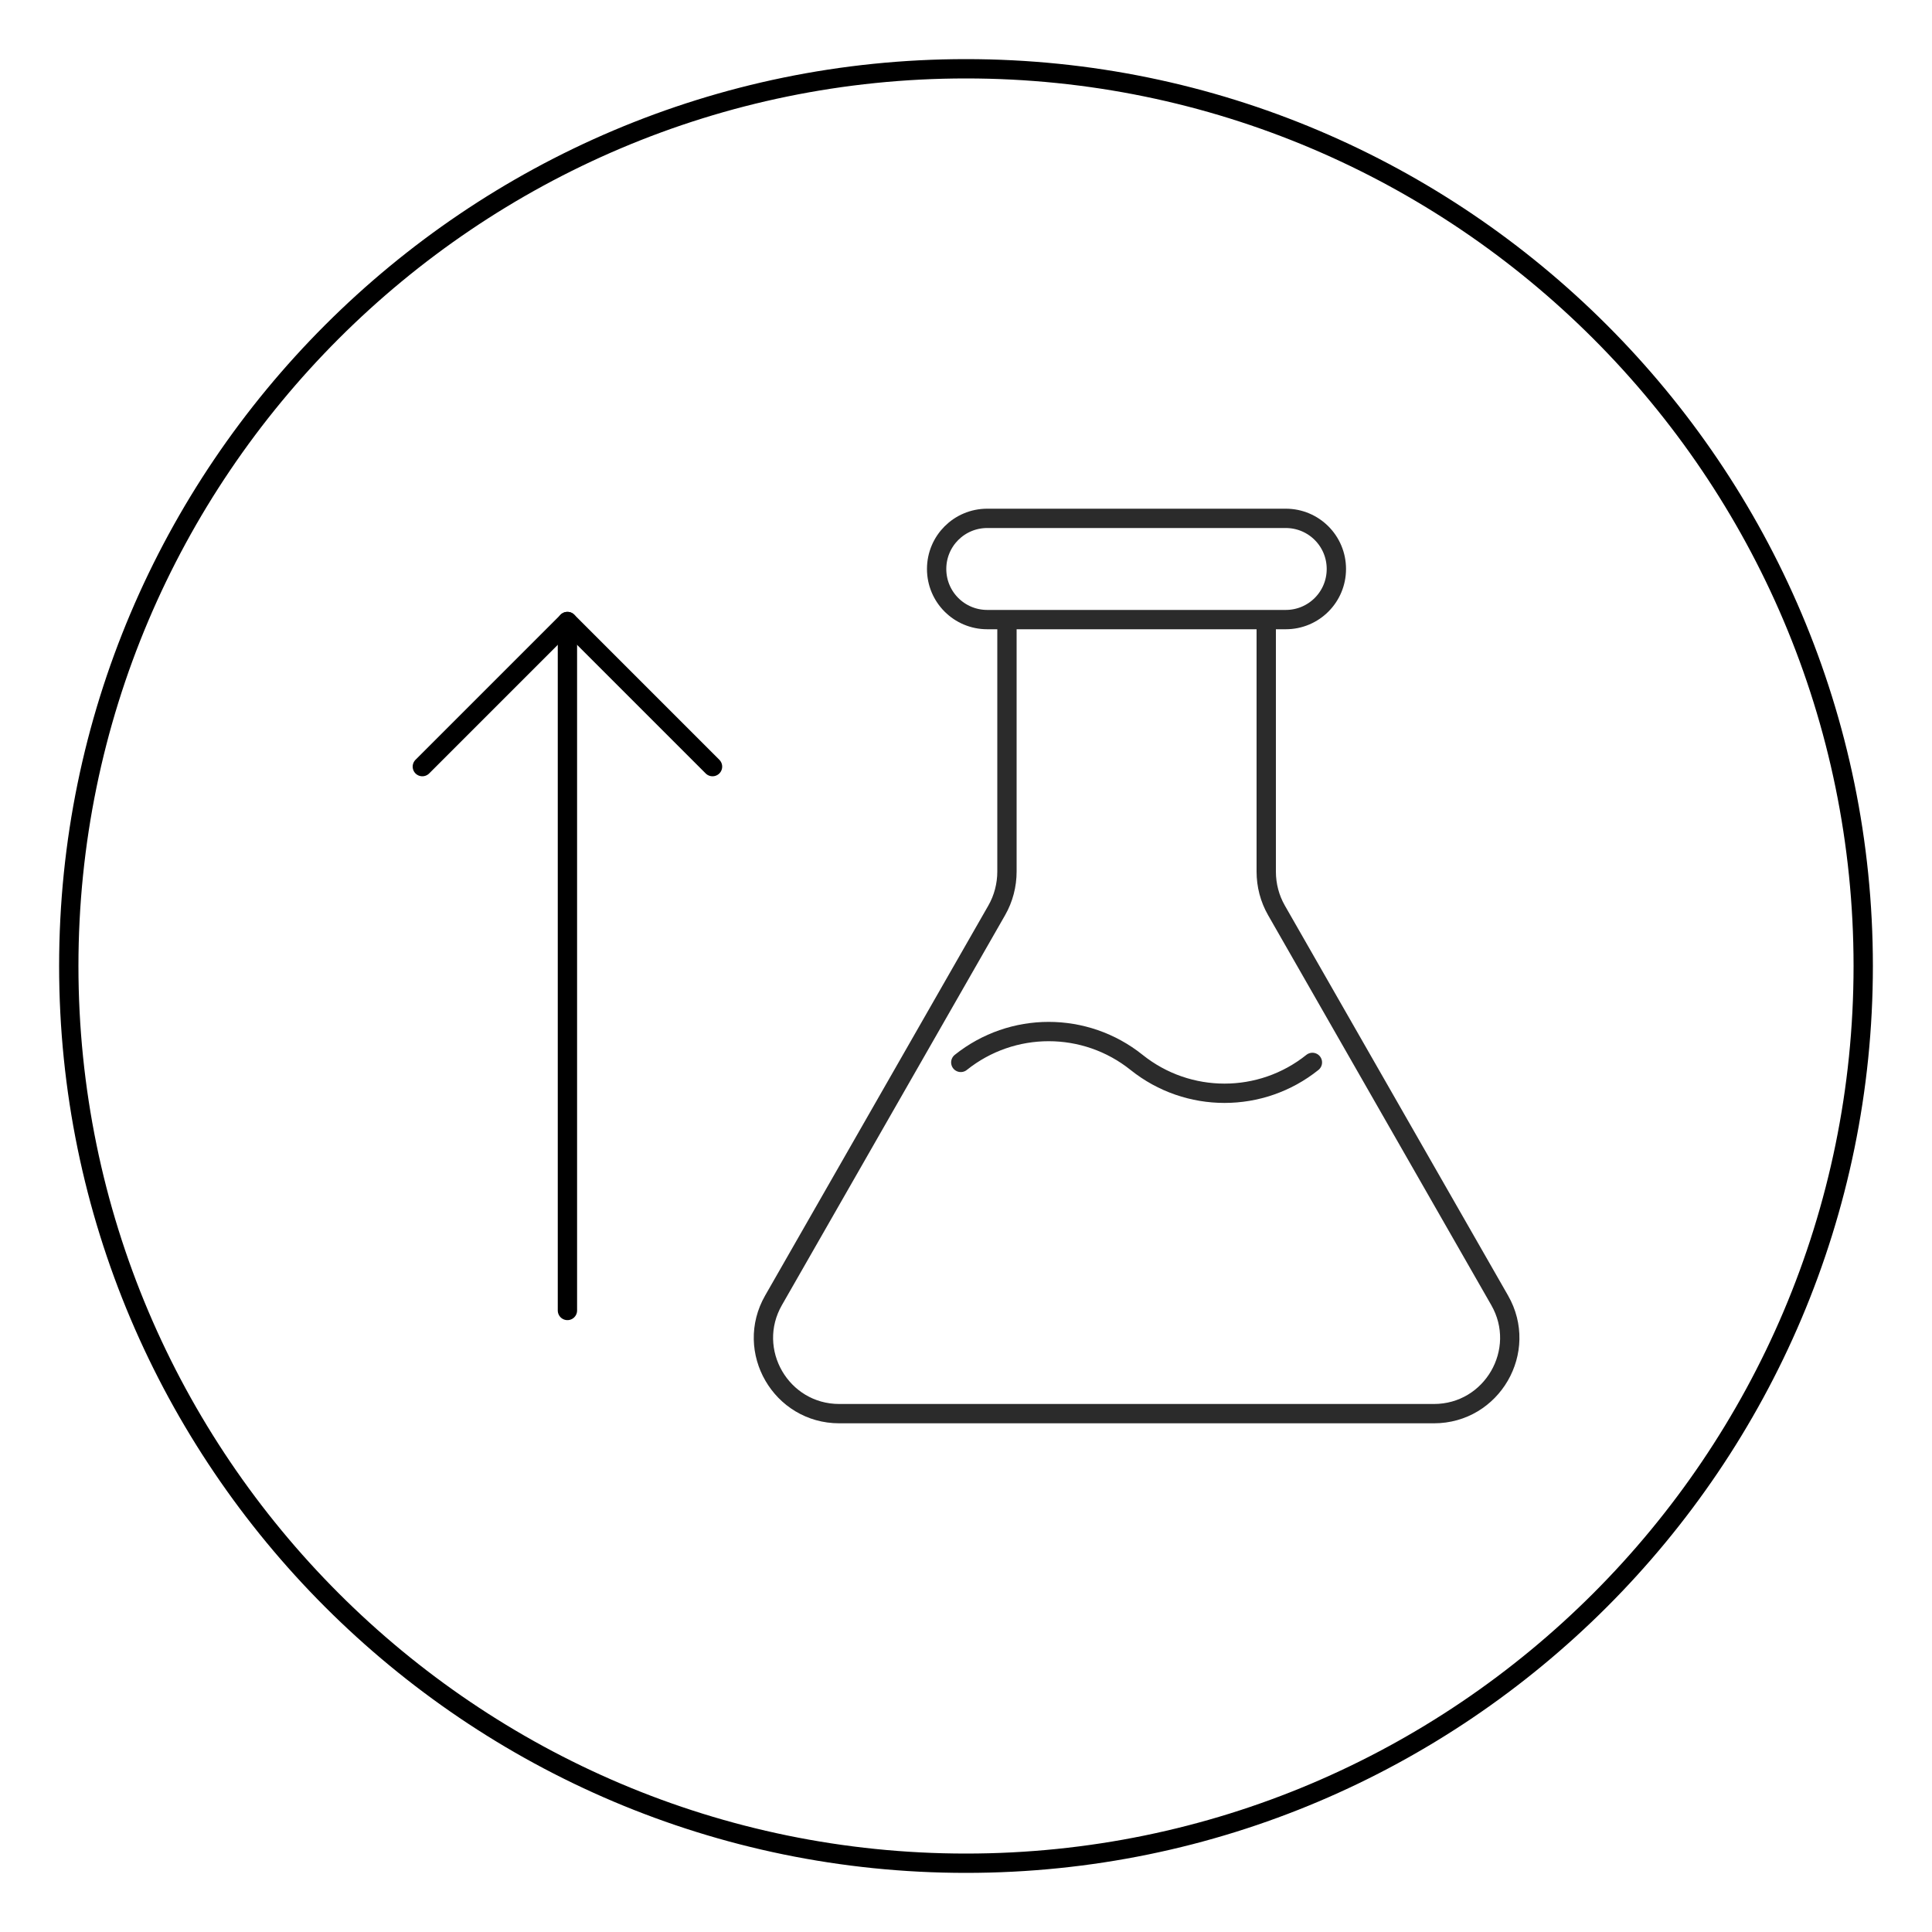
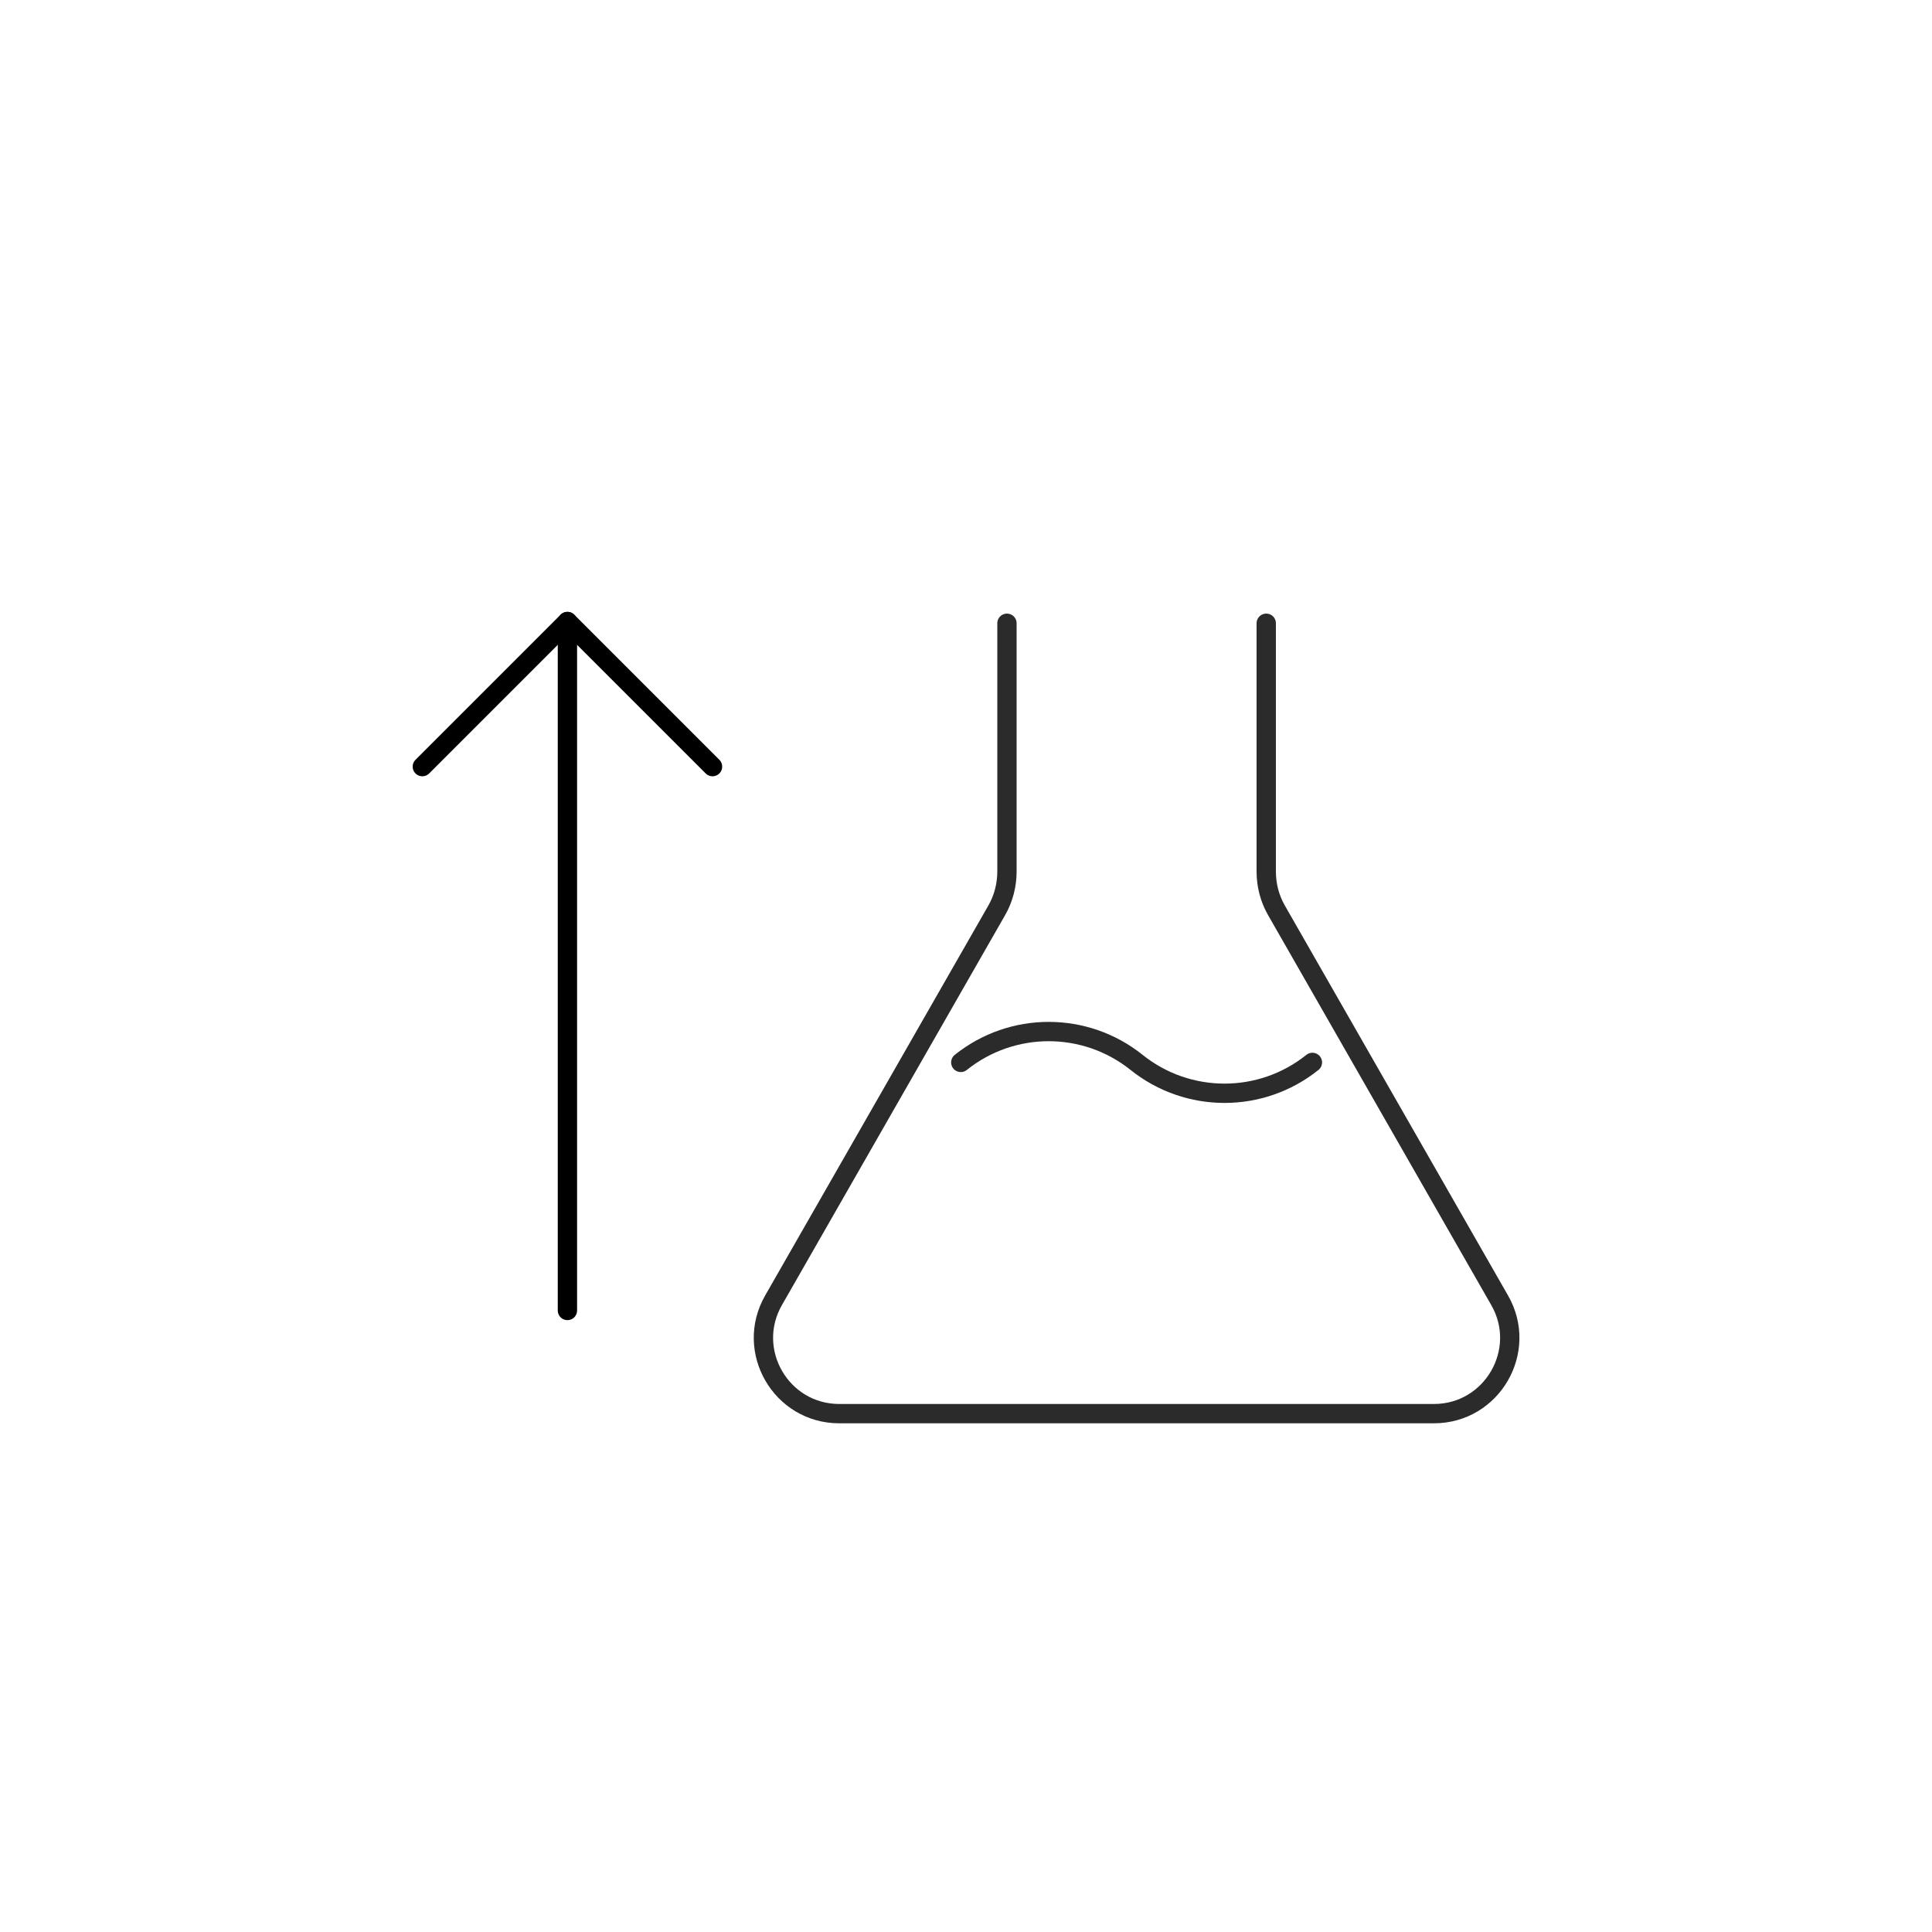
<svg xmlns="http://www.w3.org/2000/svg" id="Dimensions" viewBox="0 0 100 100">
  <defs>
    <style>
      .cls-1 {
        stroke: #000;
      }

      .cls-1, .cls-2 {
        fill: none;
        stroke-linecap: round;
        stroke-linejoin: round;
      }

      .cls-2 {
        stroke: #2b2b2b;
      }

      .cls-3 {
        stroke-width: 0px;
      }
    </style>
  </defs>
-   <path class="cls-3" d="m50,96.94c-25.88,0-46.94-21.06-46.94-46.94S24.12,3.06,50,3.06s46.94,21.06,46.94,46.94-21.06,46.94-46.94,46.94Zm0-92.88C24.67,4.06,4.06,24.67,4.06,50s20.61,45.94,45.94,45.94h0c25.33,0,45.94-20.61,45.94-45.94S75.33,4.06,50,4.06Z" />
  <g>
    <g>
      <polyline class="cls-1" points="36.88 39.68 29.37 32.17 21.86 39.68" />
      <line class="cls-1" x1="29.37" y1="32.17" x2="29.37" y2="67.83" />
    </g>
    <g>
      <path class="cls-2" d="m52.12,32.26v12.85c0,.7-.18,1.4-.53,2.01l-11.55,20.18c-1.5,2.61.39,5.87,3.4,5.87h30.78c3.01,0,4.9-3.26,3.4-5.87l-11.55-20.18c-.35-.61-.53-1.3-.53-2.01v-12.85" />
      <path class="cls-2" d="m67.93,54.99c-2.66,2.13-6.44,2.13-9.1,0h0c-2.66-2.13-6.44-2.13-9.1,0" />
-       <path class="cls-2" d="m66.55,32.07h-15.45c-1.45,0-2.62-1.17-2.62-2.62h0c0-1.45,1.17-2.62,2.62-2.62h15.45c1.45,0,2.62,1.17,2.62,2.62h0c0,1.45-1.17,2.62-2.62,2.62Z" />
    </g>
  </g>
</svg>